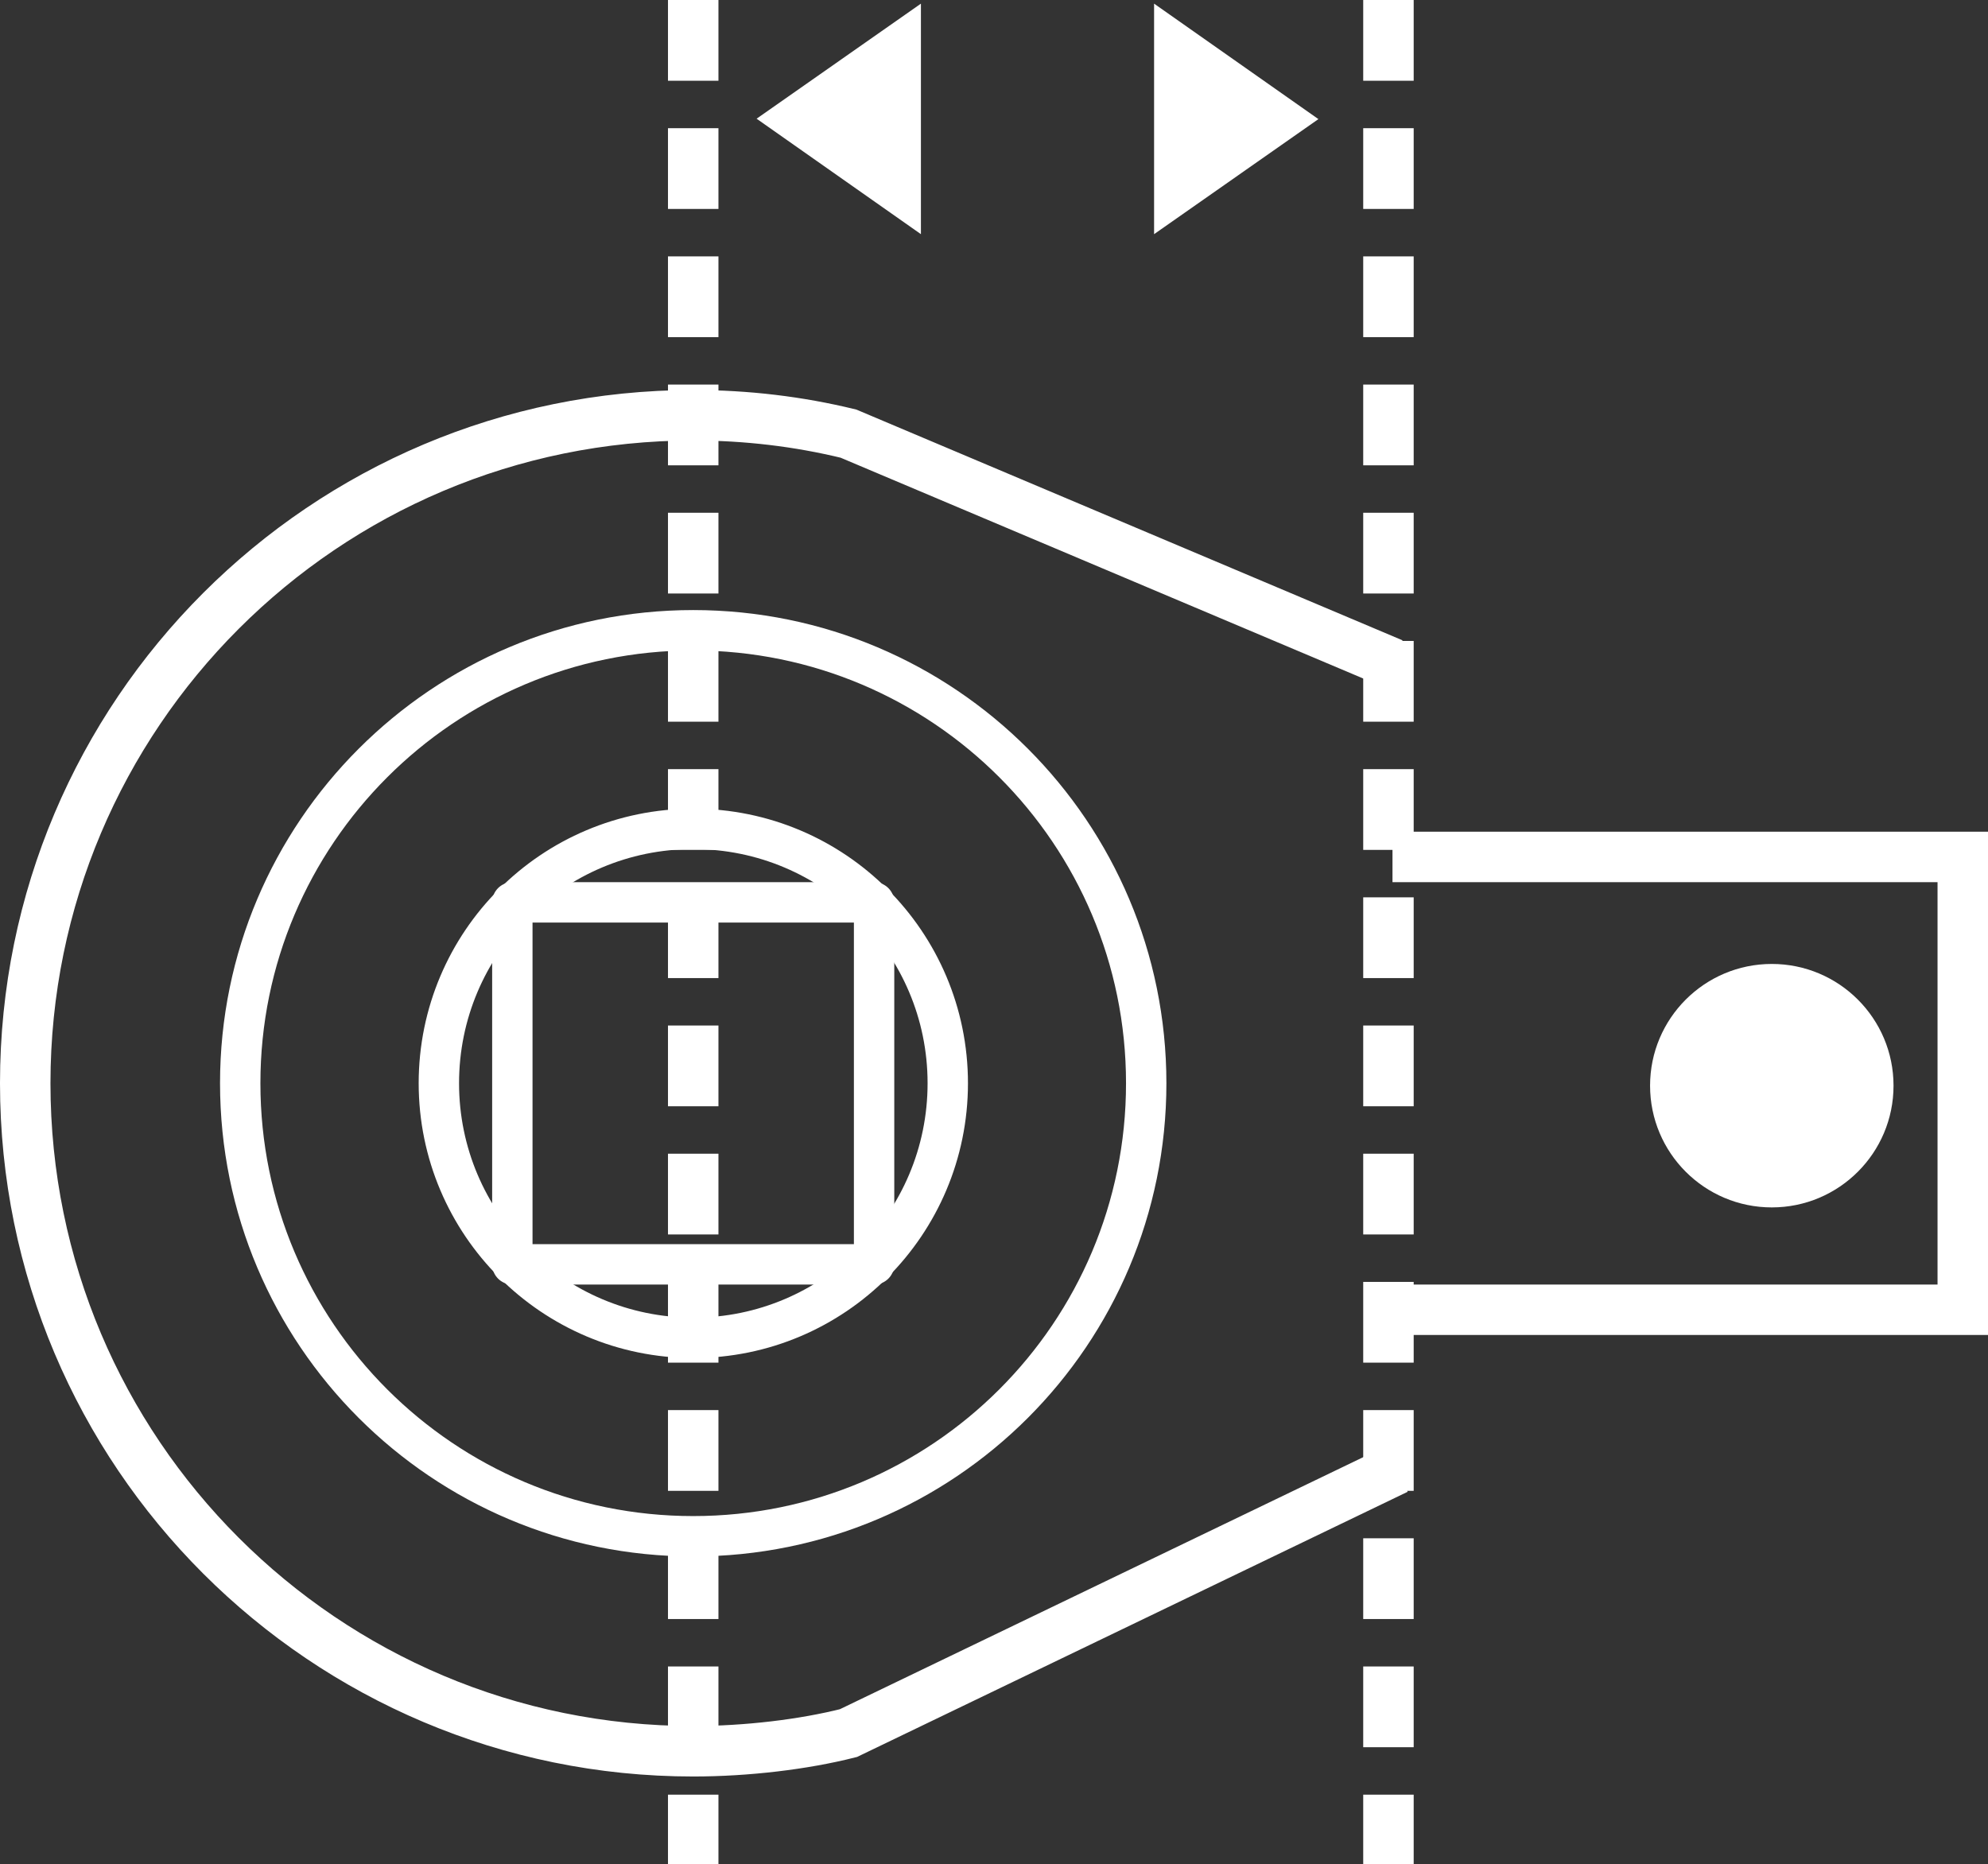
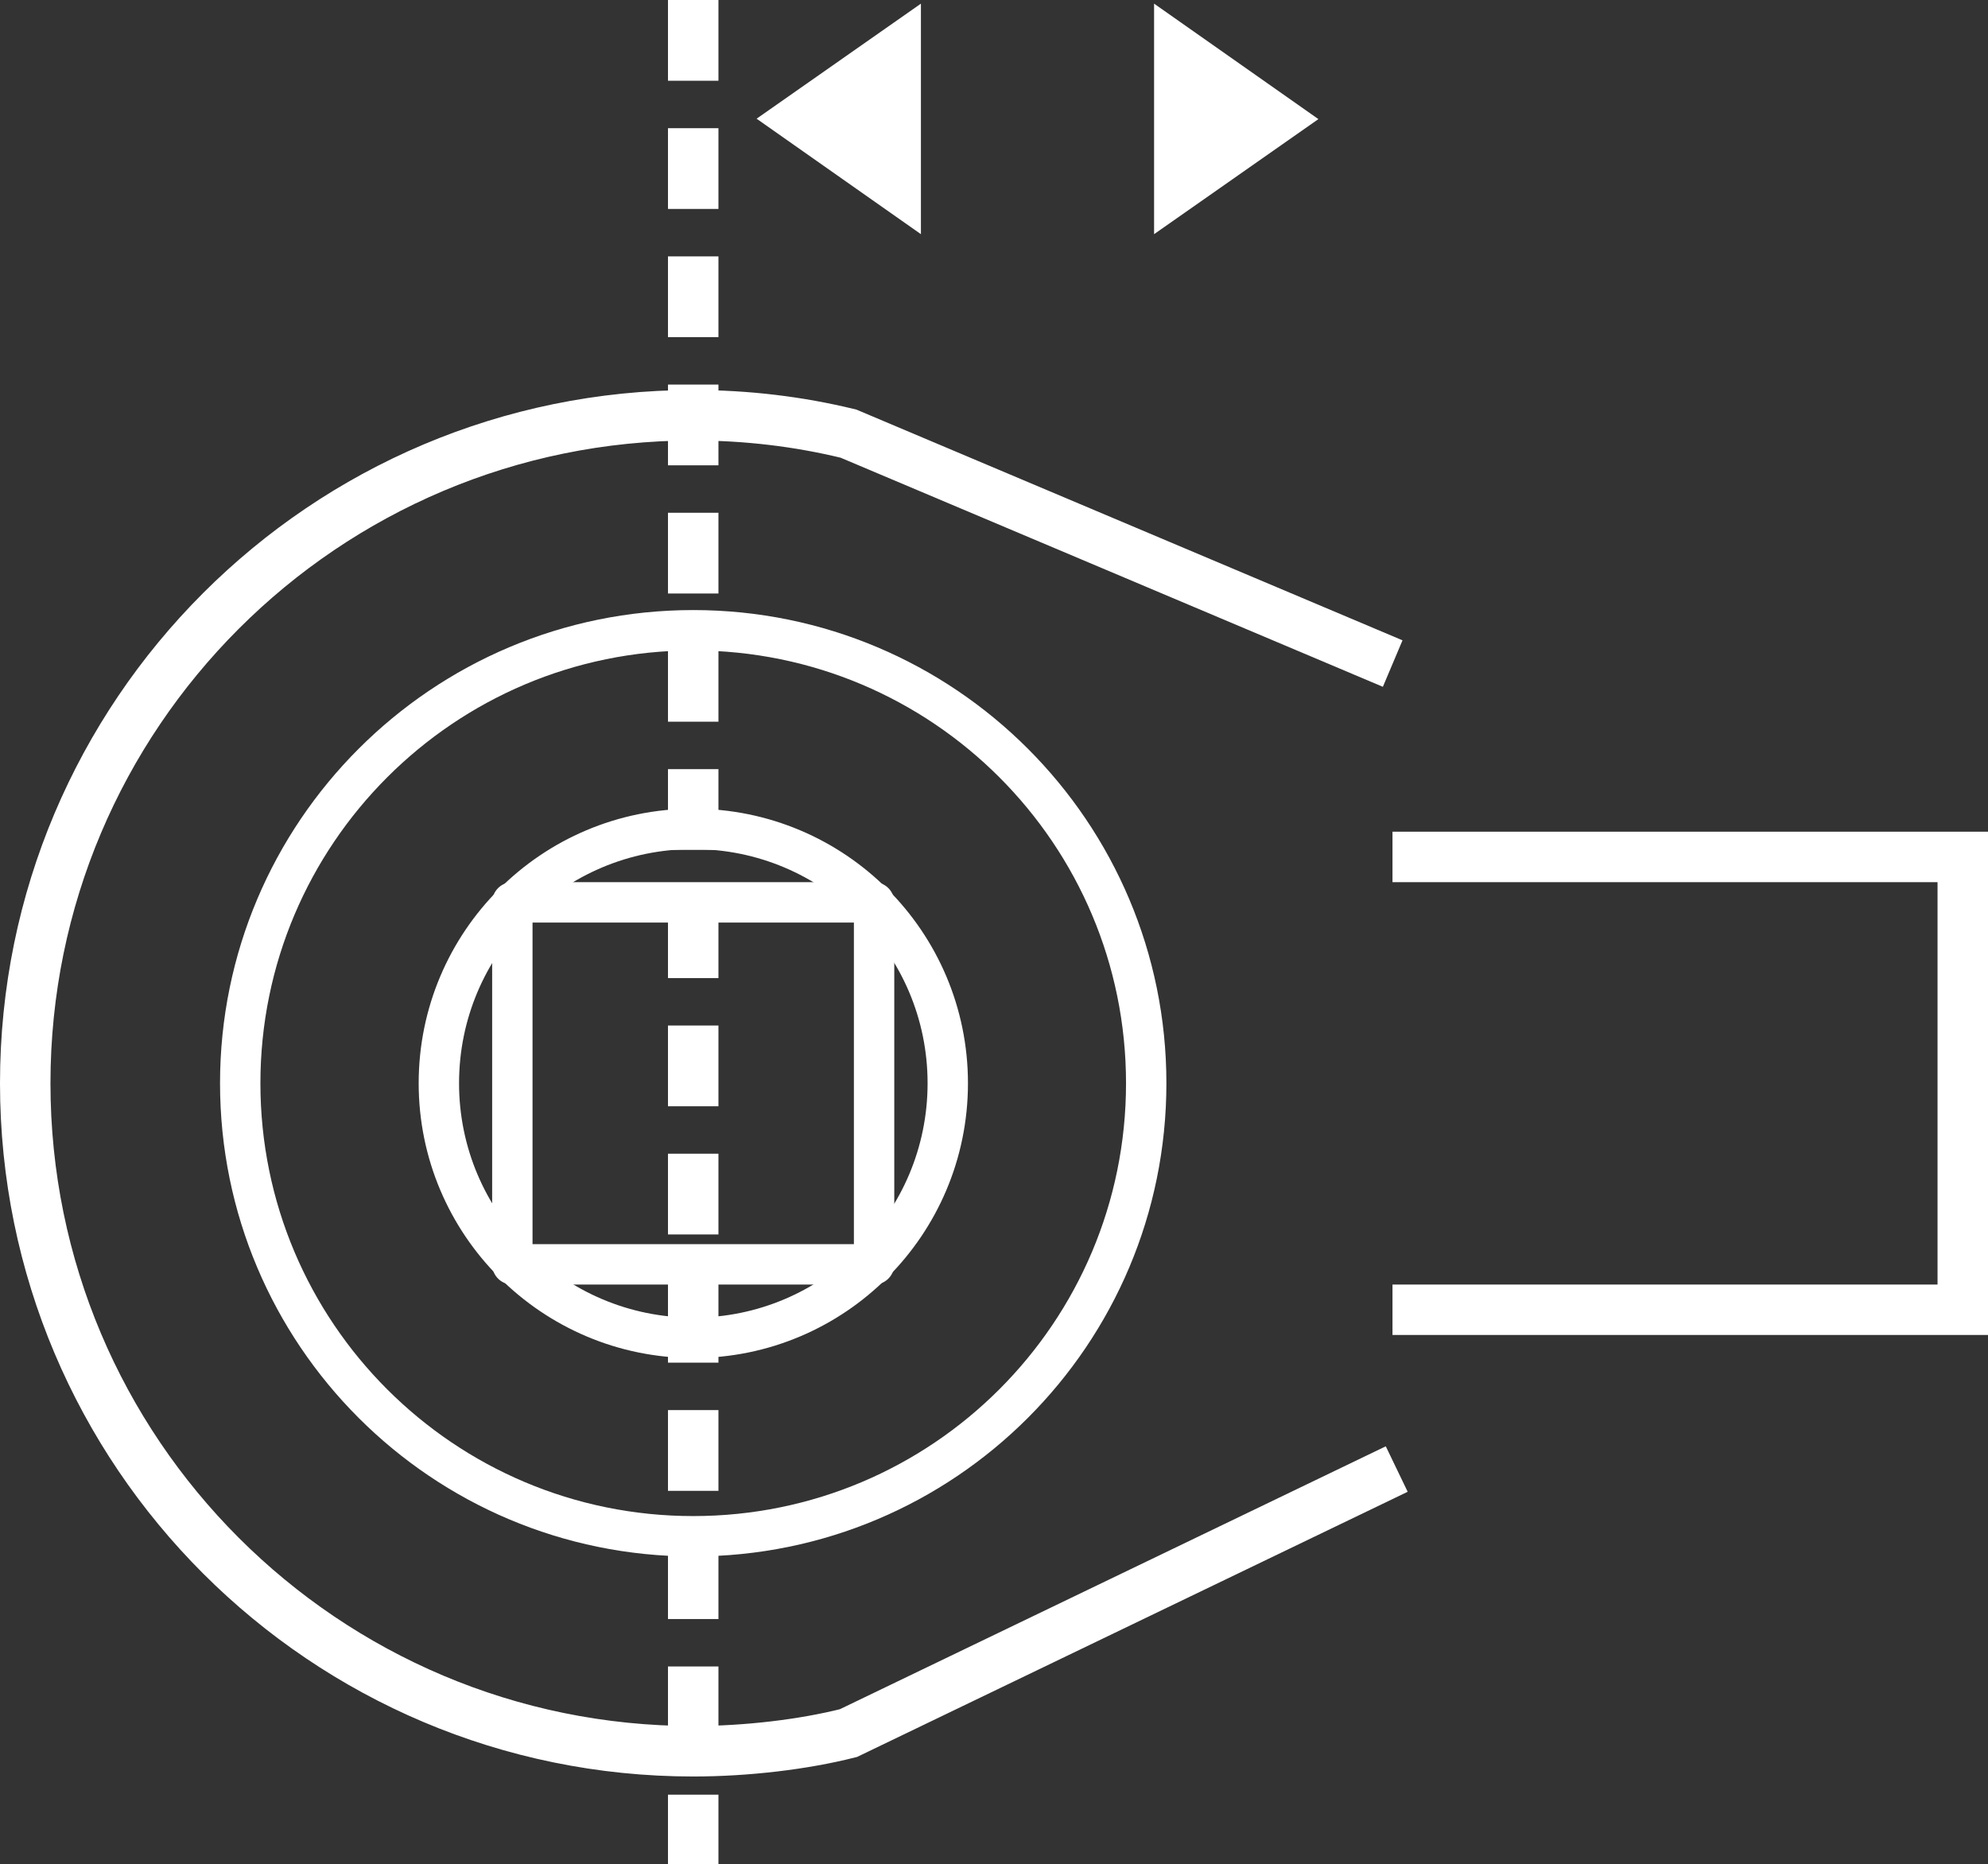
<svg xmlns="http://www.w3.org/2000/svg" version="1.1" id="Ebene_1" x="0px" y="0px" viewBox="0 0 9.848 9.235" enable-background="new 0 0 9.848 9.235" xml:space="preserve">
  <rect x="0" y="0" width="9.848" height="9.235" fill="#333333" stroke="none" />
  <g id="_x37_772_x5F_a_x5F_stichmass">
    <polygon fill="#FFFFFF" points="5.717,0.018 5.717,1.16 6.531,0.59  " />
    <polygon fill="#FFFFFF" points="4.562,1.16 4.562,0.018 3.748,0.588  " />
    <g>
      <path fill="none" d="M4.753,5.026" />
    </g>
    <g>
      <path fill="none" stroke="#FFFFFF" stroke-width="0.25" stroke-dasharray="0.5,0.235,0.5,0.235,0.5,0.235" d="M6.312,7.113" />
    </g>
    <polygon fill="none" stroke="#FFFFFF" stroke-width="0.2" stroke-linejoin="round" stroke-miterlimit="1" points="4.33,4.47    2.538,4.47 2.538,6.263 4.33,6.263  " />
-     <path fill="none" stroke="#FFFFFF" stroke-width="0.25" stroke-miterlimit="3.864" d="M3.441,4.433" />
    <path fill="none" stroke="#FFFFFF" stroke-width="0.25" stroke-miterlimit="3.864" d="M6.898,6.488h2.825l0,0V4.245H6.898    M6.899,3.287L4.203,2.148C3.956,2.088,3.7,2.057,3.434,2.057c-1.827,0-3.309,1.482-3.309,3.309   c0,1.828,1.482,3.309,3.309,3.309c0.266,0,0.548-0.034,0.769-0.09l2.716-1.308" />
    <path fill="none" stroke="#FFFFFF" stroke-width="0.2" stroke-miterlimit="3.864" d="M4.695,5.366   c0,0.696-0.565,1.261-1.26,1.261S2.174,6.062,2.174,5.366s0.564-1.26,1.26-1.26   C4.13,4.106,4.695,4.67,4.695,5.366L4.695,5.366z M5.678,5.366c0,1.24-1.004,2.244-2.244,2.244   c-1.239,0-2.244-1.004-2.244-2.244c0-1.239,1.006-2.244,2.244-2.244C4.674,3.122,5.678,4.127,5.678,5.366   L5.678,5.366z" />
-     <circle fill="#FFFFFF" cx="8.777" cy="5.378" r="0.603" />
    <g>
-       <line fill="none" stroke="#FFFFFF" stroke-width="0.25" stroke-dasharray="0.4,0.235,0.4,0.235,0.4,0.235" x1="6.878" y1="0" x2="6.878" y2="9.235" />
-     </g>
+       </g>
    <g>
      <line fill="none" stroke="#FFFFFF" stroke-width="0.25" stroke-dasharray="0.4,0.235,0.4,0.235,0.4,0.235" x1="3.434" y1="0" x2="3.434" y2="9.235" />
    </g>
  </g>
</svg>